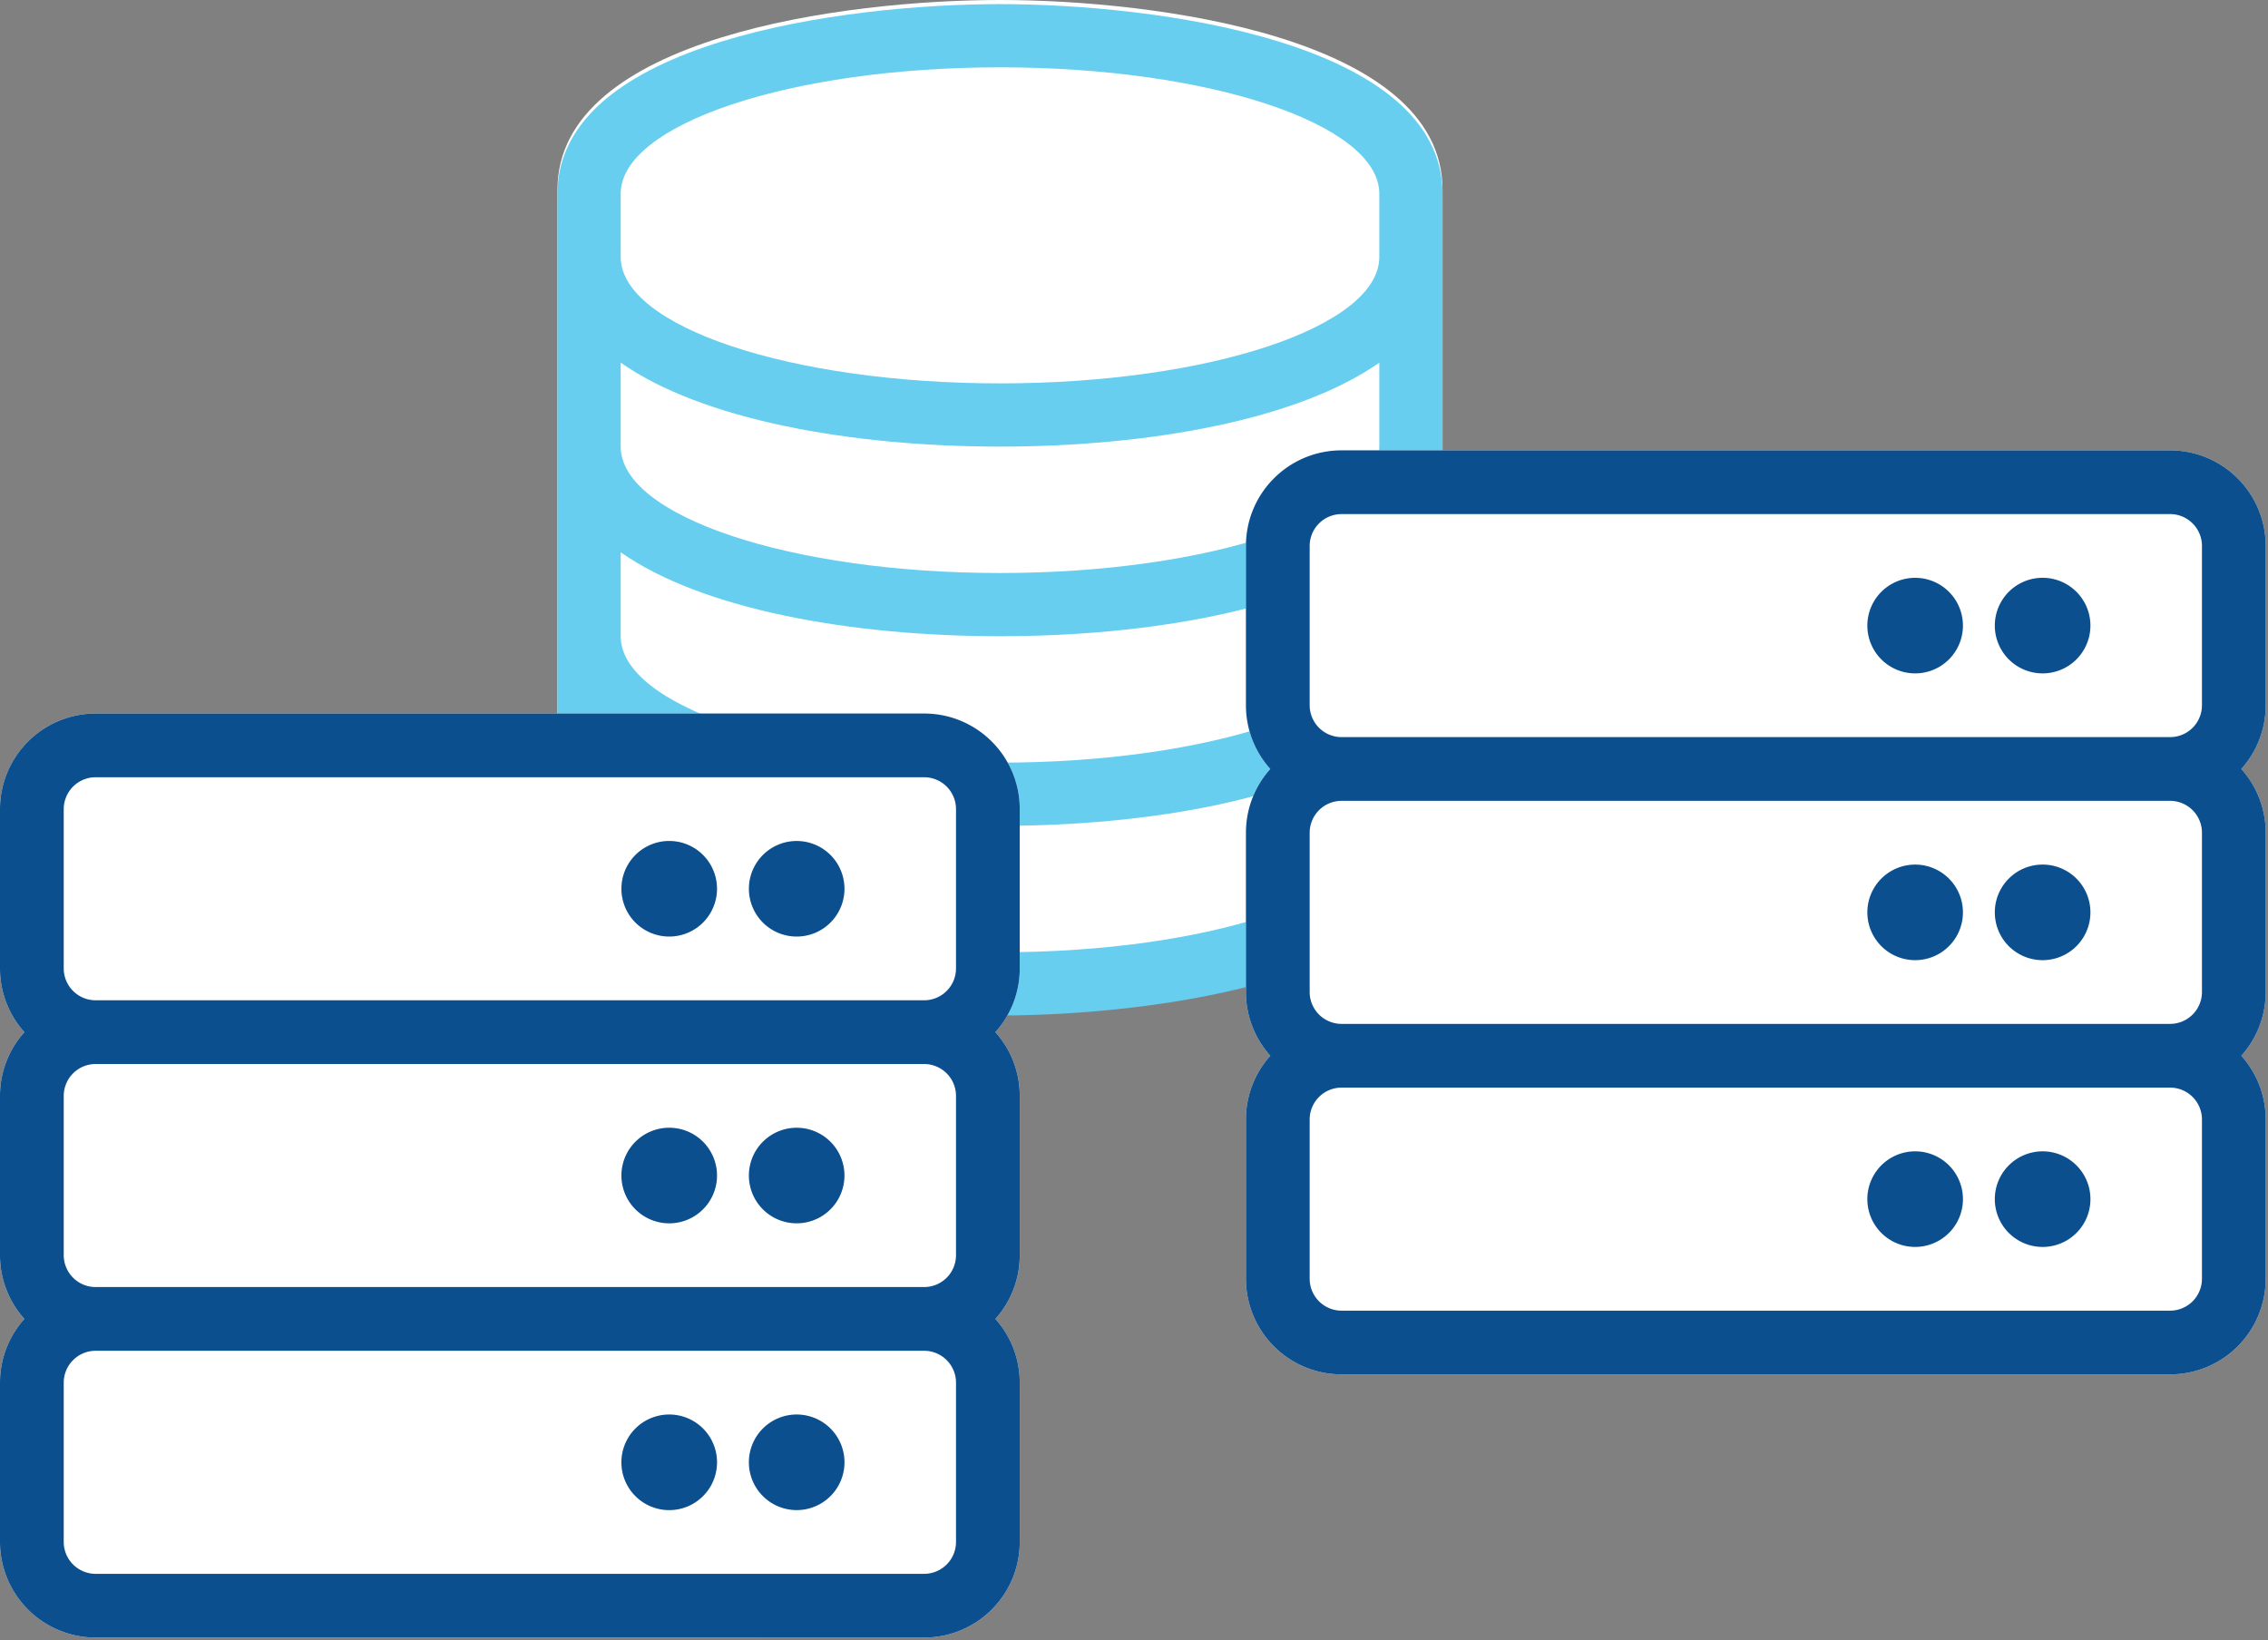
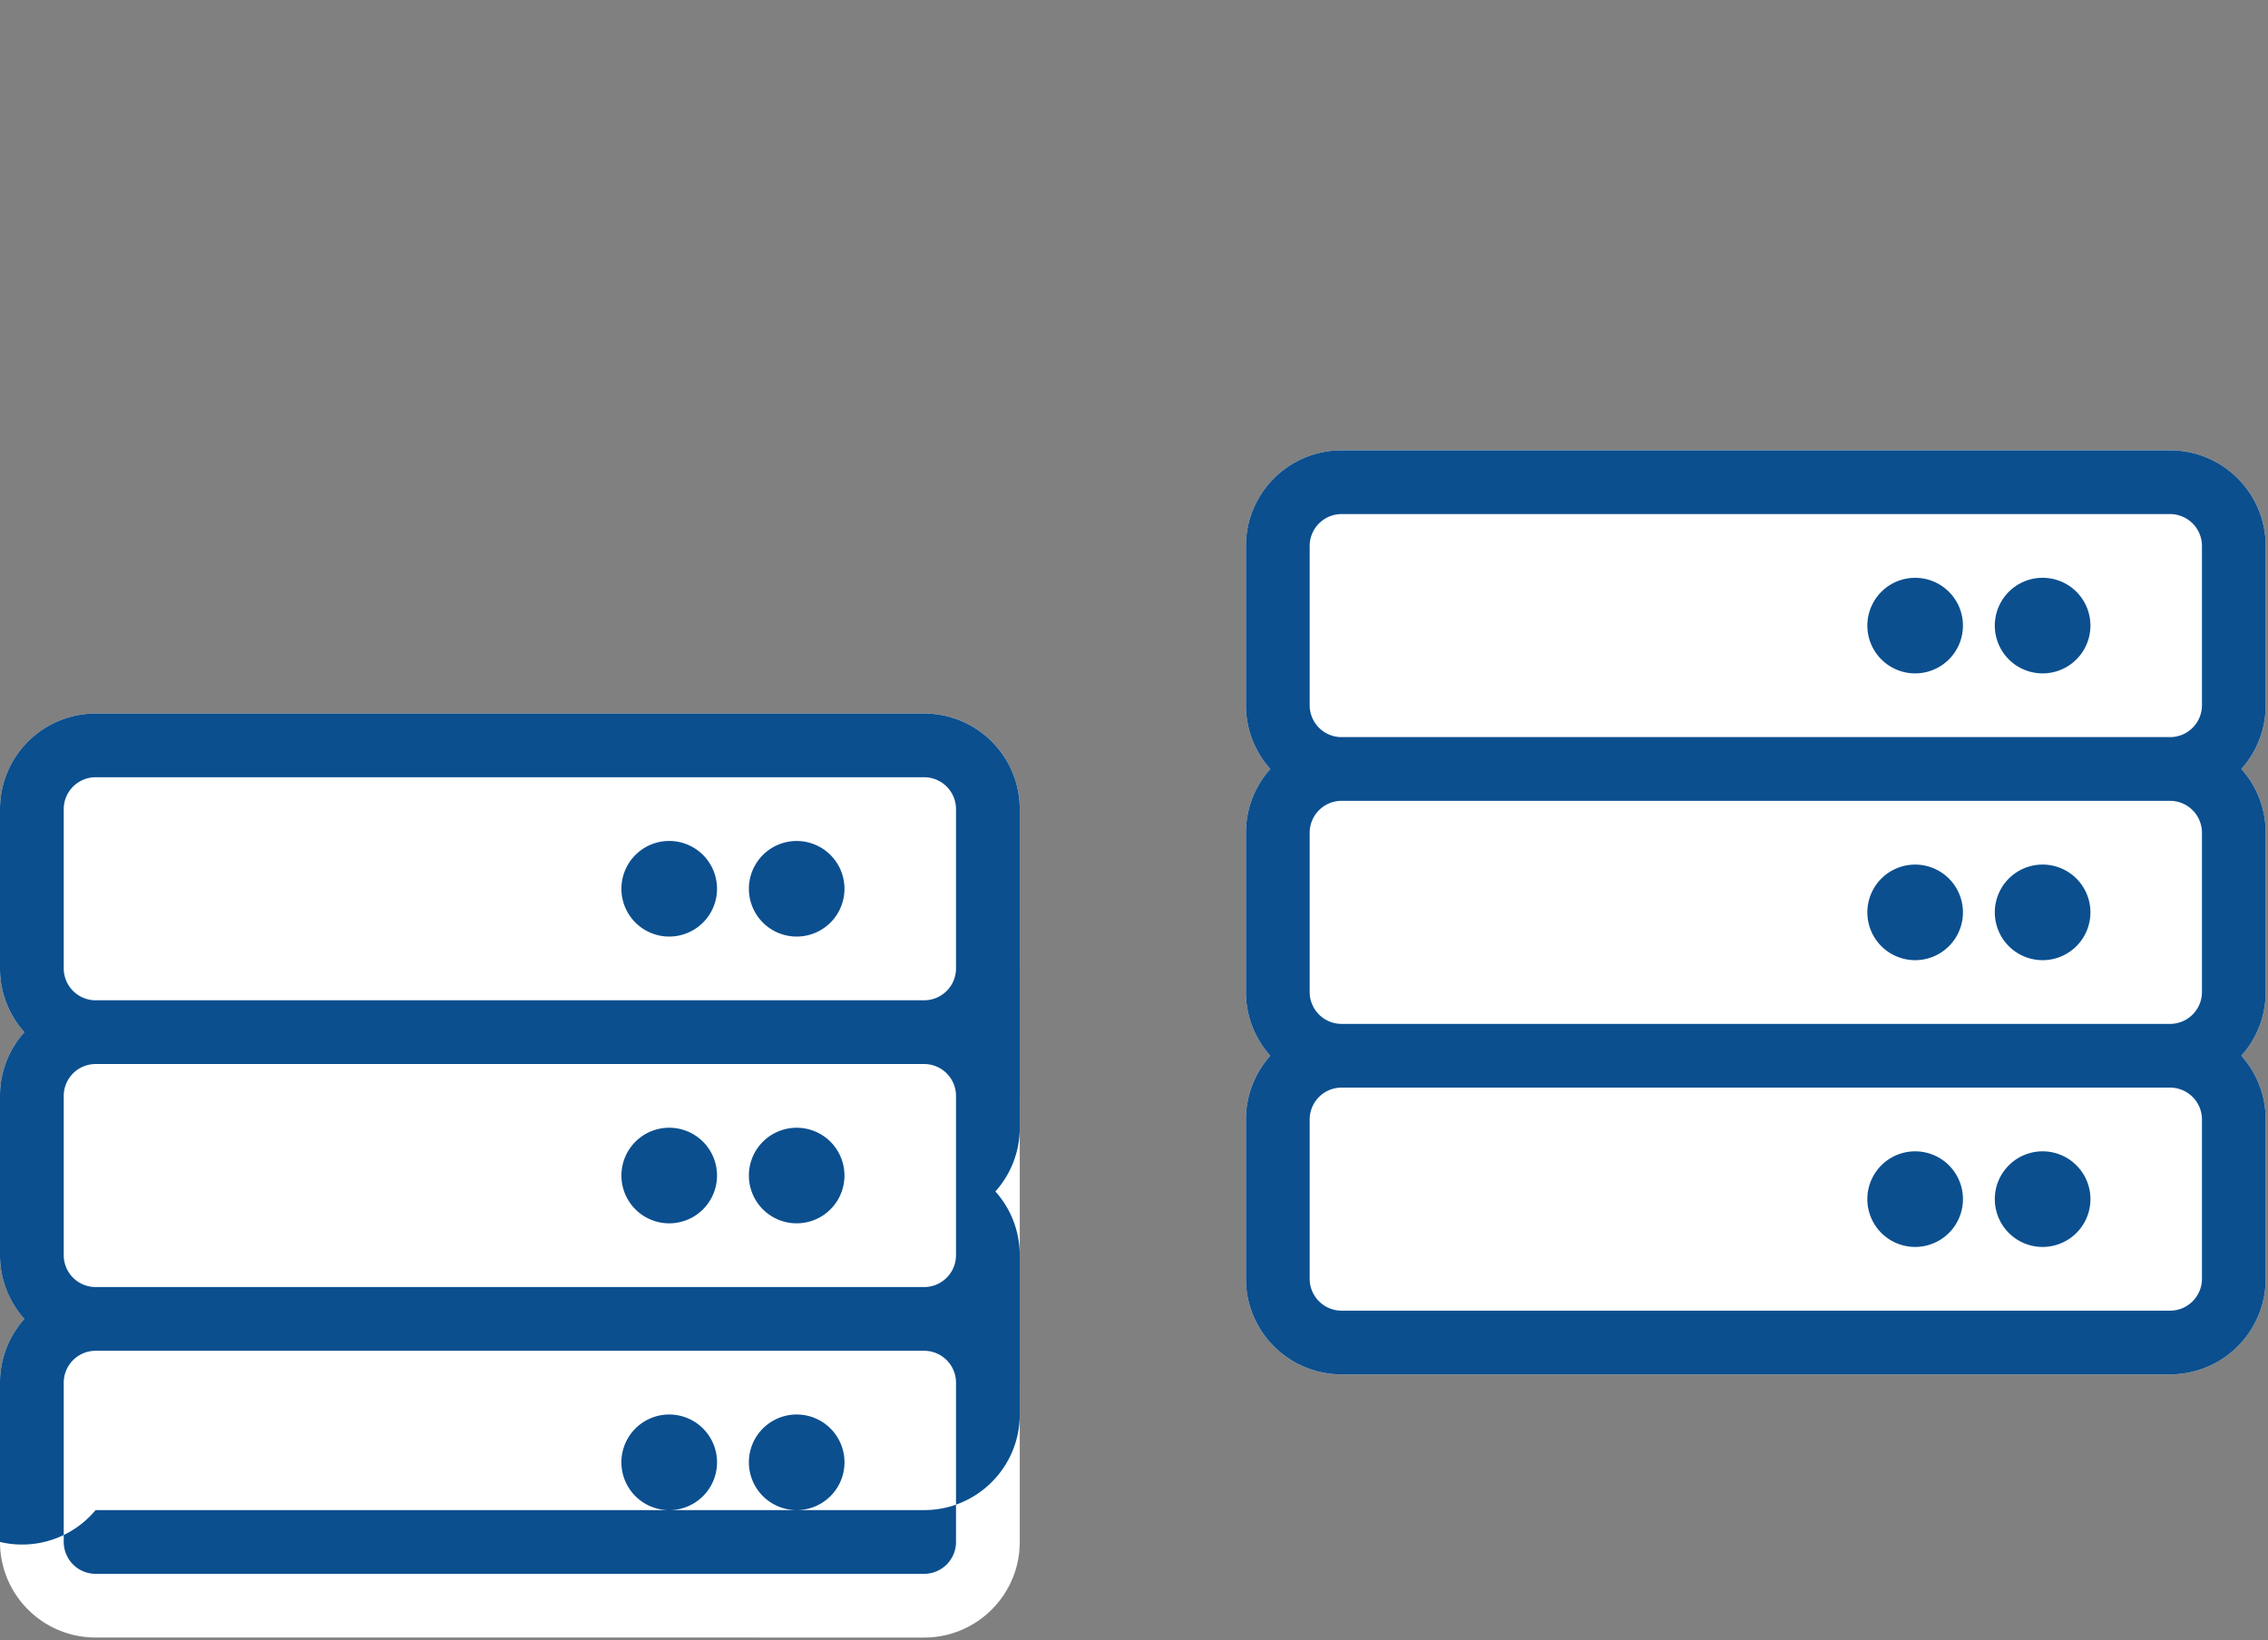
<svg xmlns="http://www.w3.org/2000/svg" viewBox="0 0 159 115" fill-rule="evenodd" clip-rule="evenodd" stroke-linejoin="round" stroke-miterlimit="2">
  <rect x="0" y="0" width="159" height="115" fill="#808080" stroke="none" />
  <g fill-rule="nonzero">
-     <path d="M70.106 0C59.283 0 39.082 2.604 39.082 13.296v44.32c0 10.711 20.234 13.296 31.024 13.296 10.823 0 31.024-2.604 31.024-13.296v-44.32C101.13 2.585 80.896 0 70.106 0z" fill="#fff" />
-     <path d="M70.106 4.721c14.681 0 26.592 3.982 26.592 8.864v4.432c0 4.882-11.911 8.864-26.592 8.864s-26.592-3.982-26.592-8.864v-4.432c0-4.882 11.911-8.864 26.592-8.864m26.592 20.706v5.886c0 4.882-11.911 8.864-26.592 8.864s-26.592-3.982-26.592-8.864v-5.886c5.713 4.016 16.17 5.886 26.592 5.886 10.422 0 20.879-1.87 26.592-5.886m0 13.296v5.886c0 4.882-11.911 8.864-26.592 8.864s-26.592-3.982-26.592-8.864v-5.886c5.713 4.016 16.17 5.886 26.592 5.886 10.422 0 20.879-1.87 26.592-5.886m0 13.296v5.886c0 4.882-11.911 8.864-26.592 8.864s-26.592-3.982-26.592-8.864v-5.886c5.713 4.016 16.17 5.886 26.592 5.886 10.422 0 20.879-1.87 26.592-5.886M70.106.289c-10.823 0-31.024 2.604-31.024 13.296v44.32c0 10.711 20.234 13.296 31.024 13.296 10.823 0 31.024-2.604 31.024-13.296v-44.32C101.13 2.874 80.896.289 70.106.289z" fill="#67ceef" />
    <path d="M158.838 49.449a6.672 6.672 0 01-1.708 4.468 6.677 6.677 0 011.708 4.469v11.17a6.674 6.674 0 01-1.708 4.468 6.674 6.674 0 011.708 4.468v11.171a6.703 6.703 0 01-6.702 6.702H94.05a6.702 6.702 0 01-6.702-6.702V78.492c0-1.717.646-3.282 1.708-4.468a6.674 6.674 0 01-1.708-4.468v-11.17c0-1.717.646-3.283 1.708-4.469a6.672 6.672 0 01-1.708-4.468v-11.17c0-3.702 3-6.702 6.702-6.702h58.086c3.701 0 6.702 3 6.702 6.702v11.17z" fill="#fff" />
    <path d="M139.848 63.971a3.351 3.351 0 116.703 0 3.351 3.351 0 01-6.703 0zm-5.585 3.351a3.35 3.35 0 100-6.701 3.35 3.35 0 000 6.701zm24.575-17.873a6.672 6.672 0 01-1.708 4.468 6.677 6.677 0 011.708 4.469v11.17a6.674 6.674 0 01-1.708 4.468 6.674 6.674 0 011.708 4.468v11.171a6.703 6.703 0 01-6.702 6.702H94.05a6.702 6.702 0 01-6.702-6.702V78.492c0-1.717.646-3.282 1.708-4.468a6.674 6.674 0 01-1.708-4.468v-11.17c0-1.717.646-3.283 1.708-4.469a6.672 6.672 0 01-1.708-4.468v-11.17c0-3.702 3-6.702 6.702-6.702h58.086c3.701 0 6.702 3 6.702 6.702v11.17zm-67.022 0a2.236 2.236 0 002.234 2.234h58.086a2.236 2.236 0 002.234-2.234v-11.17a2.236 2.236 0 00-2.234-2.234H94.05a2.236 2.236 0 00-2.234 2.234v11.17zm60.32 6.702H94.05a2.237 2.237 0 00-2.234 2.235v11.17a2.236 2.236 0 002.234 2.234h58.086a2.236 2.236 0 002.234-2.234v-11.17a2.237 2.237 0 00-2.234-2.235zm2.234 22.341a2.236 2.236 0 00-2.234-2.234H94.05a2.236 2.236 0 00-2.234 2.234v11.171a2.237 2.237 0 002.234 2.234h58.086a2.237 2.237 0 002.234-2.234V78.492zm-11.171-31.277a3.351 3.351 0 10.001-6.703 3.351 3.351 0 00-.001 6.703zm-8.936 0a3.35 3.35 0 100-6.701 3.35 3.35 0 000 6.701zm8.936 33.511a3.352 3.352 0 10.002 6.704 3.352 3.352 0 00-.002-6.704zm-8.936 0a3.351 3.351 0 100 6.703 3.351 3.351 0 000-6.703z" fill="#0b4f8f" />
    <g>
      <path d="M71.49 67.901a6.677 6.677 0 01-1.708 4.469 6.672 6.672 0 011.708 4.468v11.17a6.674 6.674 0 01-1.708 4.468 6.676 6.676 0 011.708 4.468v11.171c0 3.701-3 6.702-6.702 6.702H6.702A6.703 6.703 0 010 108.115V96.944c0-1.716.646-3.282 1.708-4.468A6.674 6.674 0 010 88.008v-11.17c0-1.717.646-3.283 1.708-4.468A6.677 6.677 0 010 67.901v-11.17a6.702 6.702 0 016.702-6.702h58.086c3.702 0 6.702 3 6.702 6.702v11.17z" fill="#fff" />
-       <path d="M52.501 82.423a3.35 3.35 0 116.701 0 3.35 3.35 0 01-6.701 0zm-5.585 3.351a3.351 3.351 0 100-6.703 3.351 3.351 0 000 6.703zM71.49 67.901a6.677 6.677 0 01-1.708 4.469 6.672 6.672 0 011.708 4.468v11.17a6.674 6.674 0 01-1.708 4.468 6.676 6.676 0 011.708 4.468v11.171c0 3.701-3 6.702-6.702 6.702H6.702A6.703 6.703 0 010 108.115V96.944c0-1.716.646-3.282 1.708-4.468A6.674 6.674 0 010 88.008v-11.17c0-1.717.646-3.283 1.708-4.468A6.677 6.677 0 010 67.901v-11.17a6.702 6.702 0 016.702-6.702h58.086c3.702 0 6.702 3 6.702 6.702v11.17zm-67.022 0a2.236 2.236 0 002.234 2.234h58.086a2.236 2.236 0 002.234-2.234v-11.17a2.236 2.236 0 00-2.234-2.234H6.702a2.236 2.236 0 00-2.234 2.234v11.17zm60.32 6.703H6.702a2.236 2.236 0 00-2.234 2.234v11.17a2.236 2.236 0 002.234 2.234h58.086a2.236 2.236 0 002.234-2.234v-11.17a2.236 2.236 0 00-2.234-2.234zm2.234 22.34a2.237 2.237 0 00-2.234-2.234H6.702a2.237 2.237 0 00-2.234 2.234v11.171a2.236 2.236 0 002.234 2.234h58.086a2.236 2.236 0 002.234-2.234V96.944zm-11.17-31.277a3.35 3.35 0 100-6.701 3.35 3.35 0 000 6.701zm-8.936 0a3.351 3.351 0 100-6.703 3.351 3.351 0 000 6.703zm8.936 33.511a3.351 3.351 0 10.001 6.703 3.351 3.351 0 00-.001-6.703zm-8.936 0a3.352 3.352 0 100 6.705 3.352 3.352 0 000-6.705z" fill="#0b4f8f" />
+       <path d="M52.501 82.423a3.35 3.35 0 116.701 0 3.35 3.35 0 01-6.701 0zm-5.585 3.351a3.351 3.351 0 100-6.703 3.351 3.351 0 000 6.703zM71.49 67.901v11.17a6.674 6.674 0 01-1.708 4.468 6.676 6.676 0 011.708 4.468v11.171c0 3.701-3 6.702-6.702 6.702H6.702A6.703 6.703 0 010 108.115V96.944c0-1.716.646-3.282 1.708-4.468A6.674 6.674 0 010 88.008v-11.17c0-1.717.646-3.283 1.708-4.468A6.677 6.677 0 010 67.901v-11.17a6.702 6.702 0 016.702-6.702h58.086c3.702 0 6.702 3 6.702 6.702v11.17zm-67.022 0a2.236 2.236 0 002.234 2.234h58.086a2.236 2.236 0 002.234-2.234v-11.17a2.236 2.236 0 00-2.234-2.234H6.702a2.236 2.236 0 00-2.234 2.234v11.17zm60.32 6.703H6.702a2.236 2.236 0 00-2.234 2.234v11.17a2.236 2.236 0 002.234 2.234h58.086a2.236 2.236 0 002.234-2.234v-11.17a2.236 2.236 0 00-2.234-2.234zm2.234 22.34a2.237 2.237 0 00-2.234-2.234H6.702a2.237 2.237 0 00-2.234 2.234v11.171a2.236 2.236 0 002.234 2.234h58.086a2.236 2.236 0 002.234-2.234V96.944zm-11.17-31.277a3.35 3.35 0 100-6.701 3.35 3.35 0 000 6.701zm-8.936 0a3.351 3.351 0 100-6.703 3.351 3.351 0 000 6.703zm8.936 33.511a3.351 3.351 0 10.001 6.703 3.351 3.351 0 00-.001-6.703zm-8.936 0a3.352 3.352 0 100 6.705 3.352 3.352 0 000-6.705z" fill="#0b4f8f" />
    </g>
  </g>
</svg>